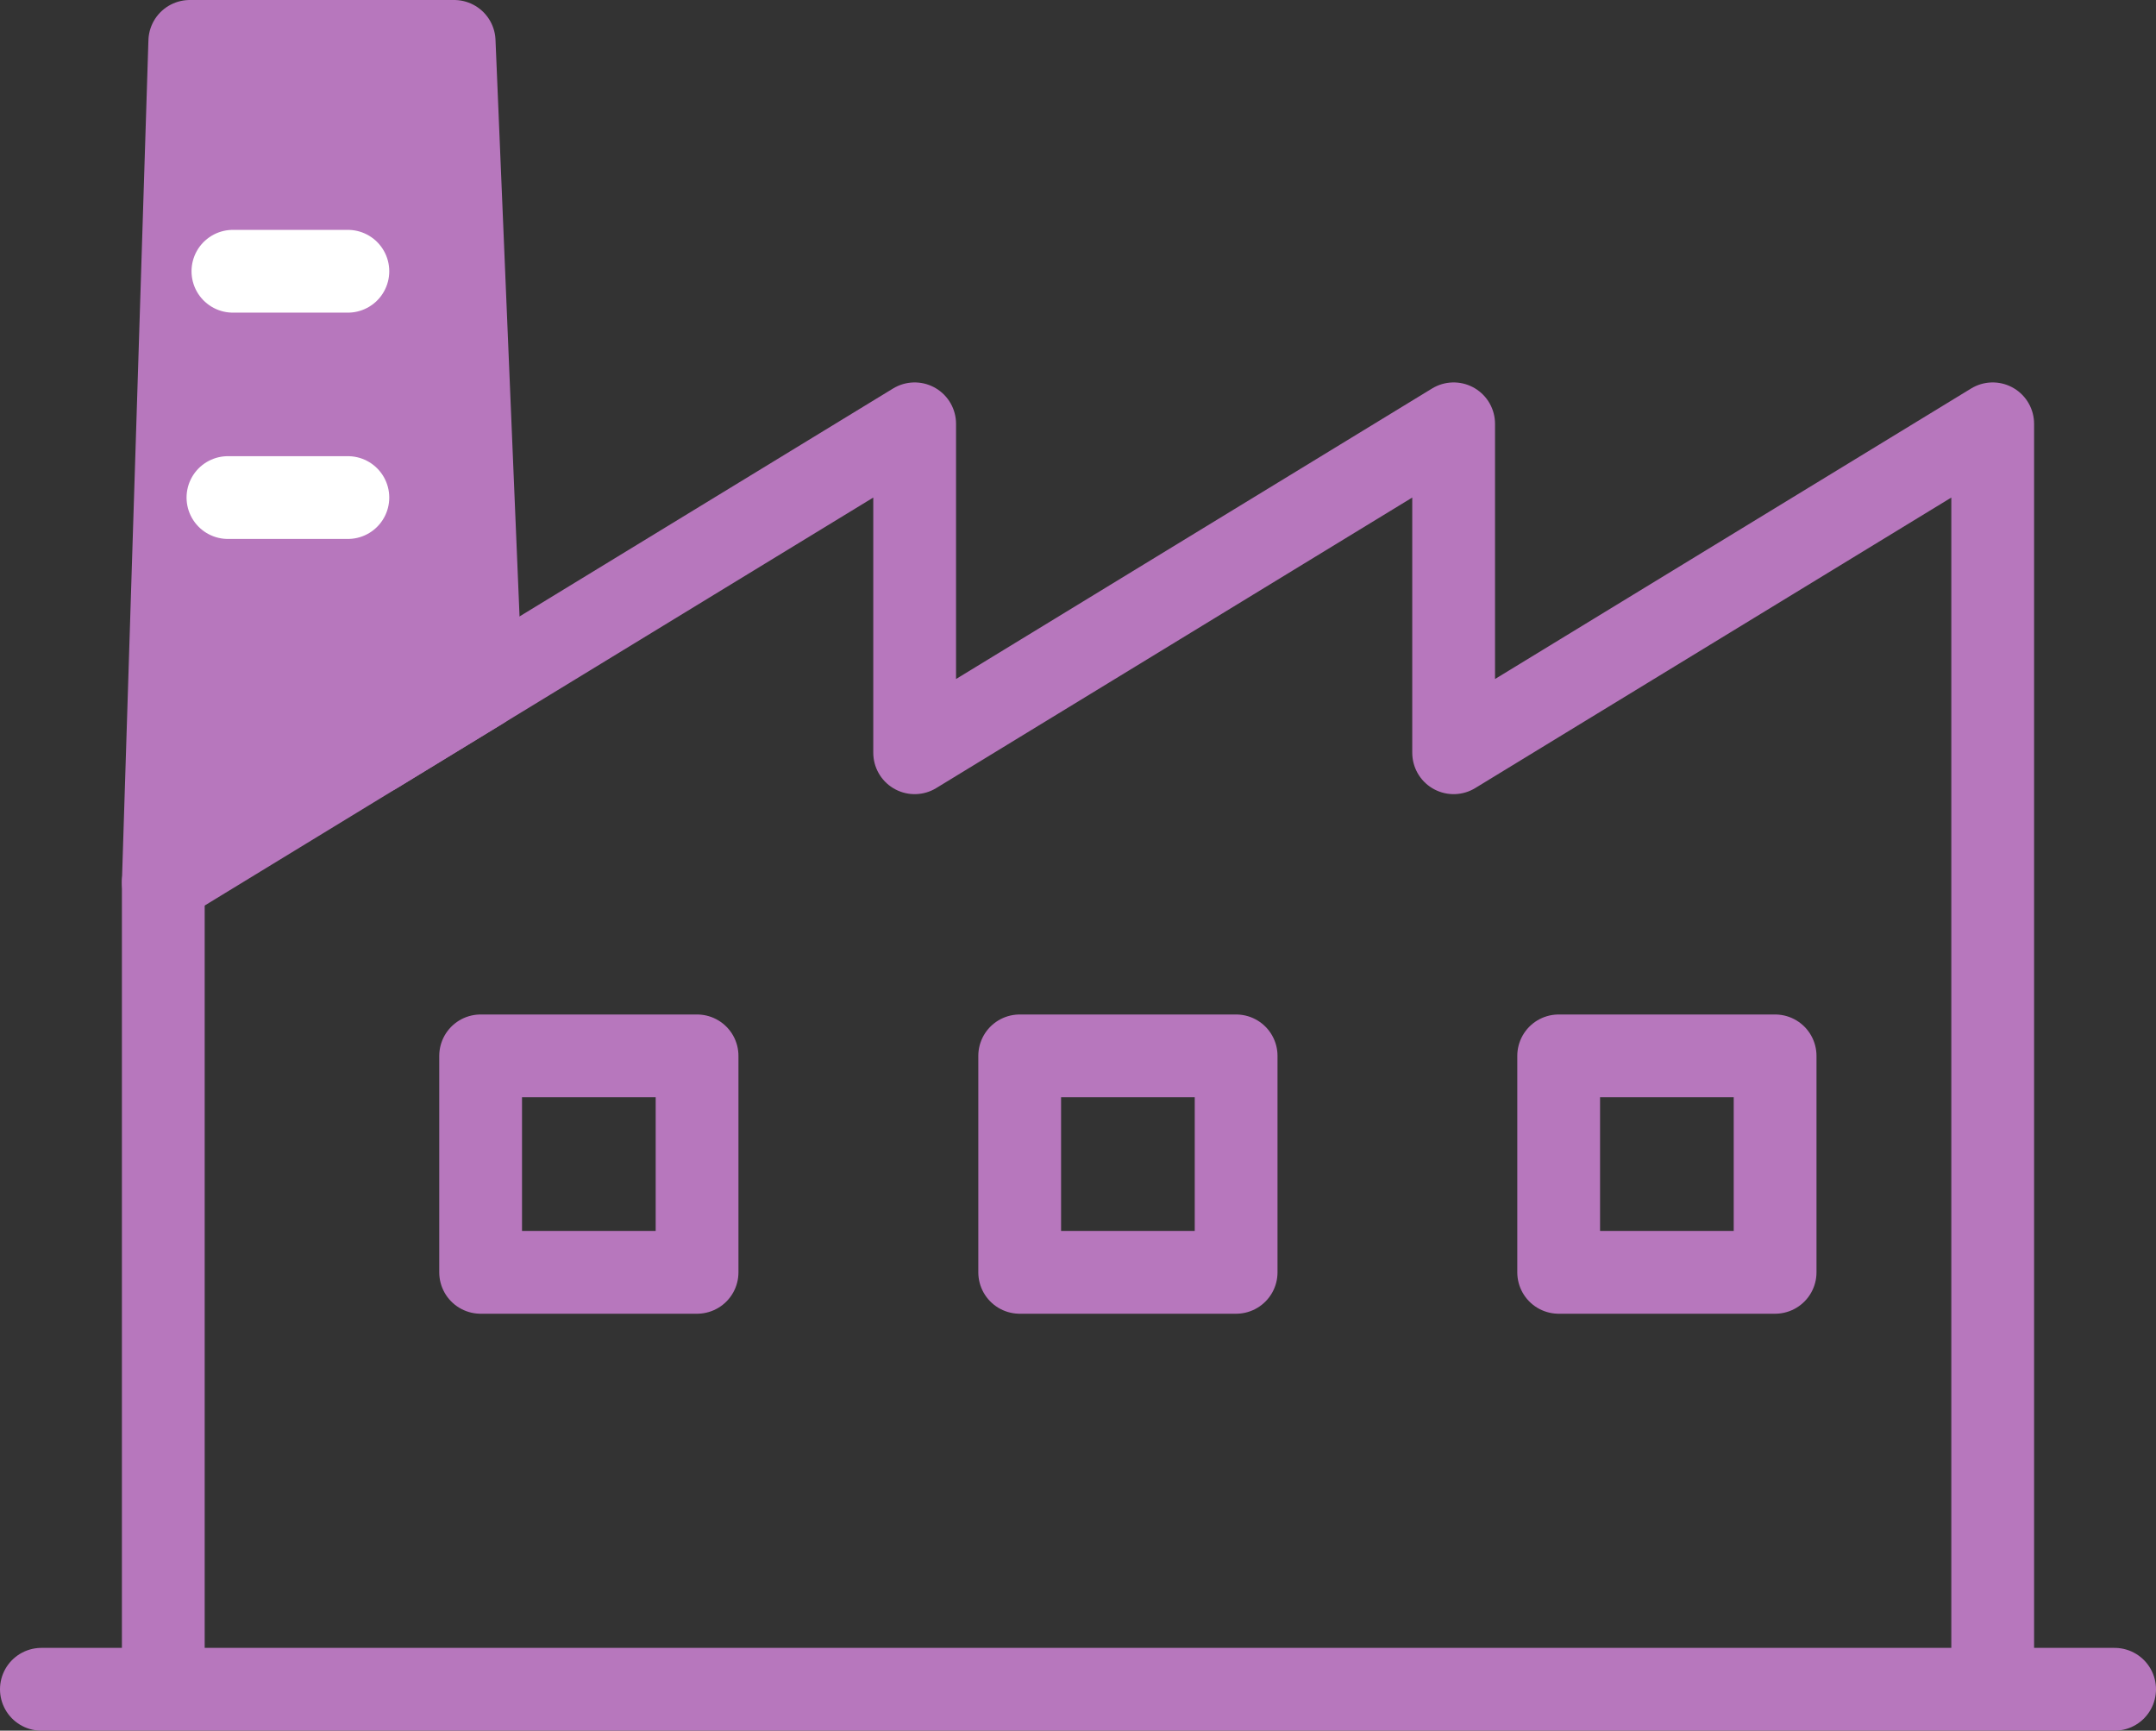
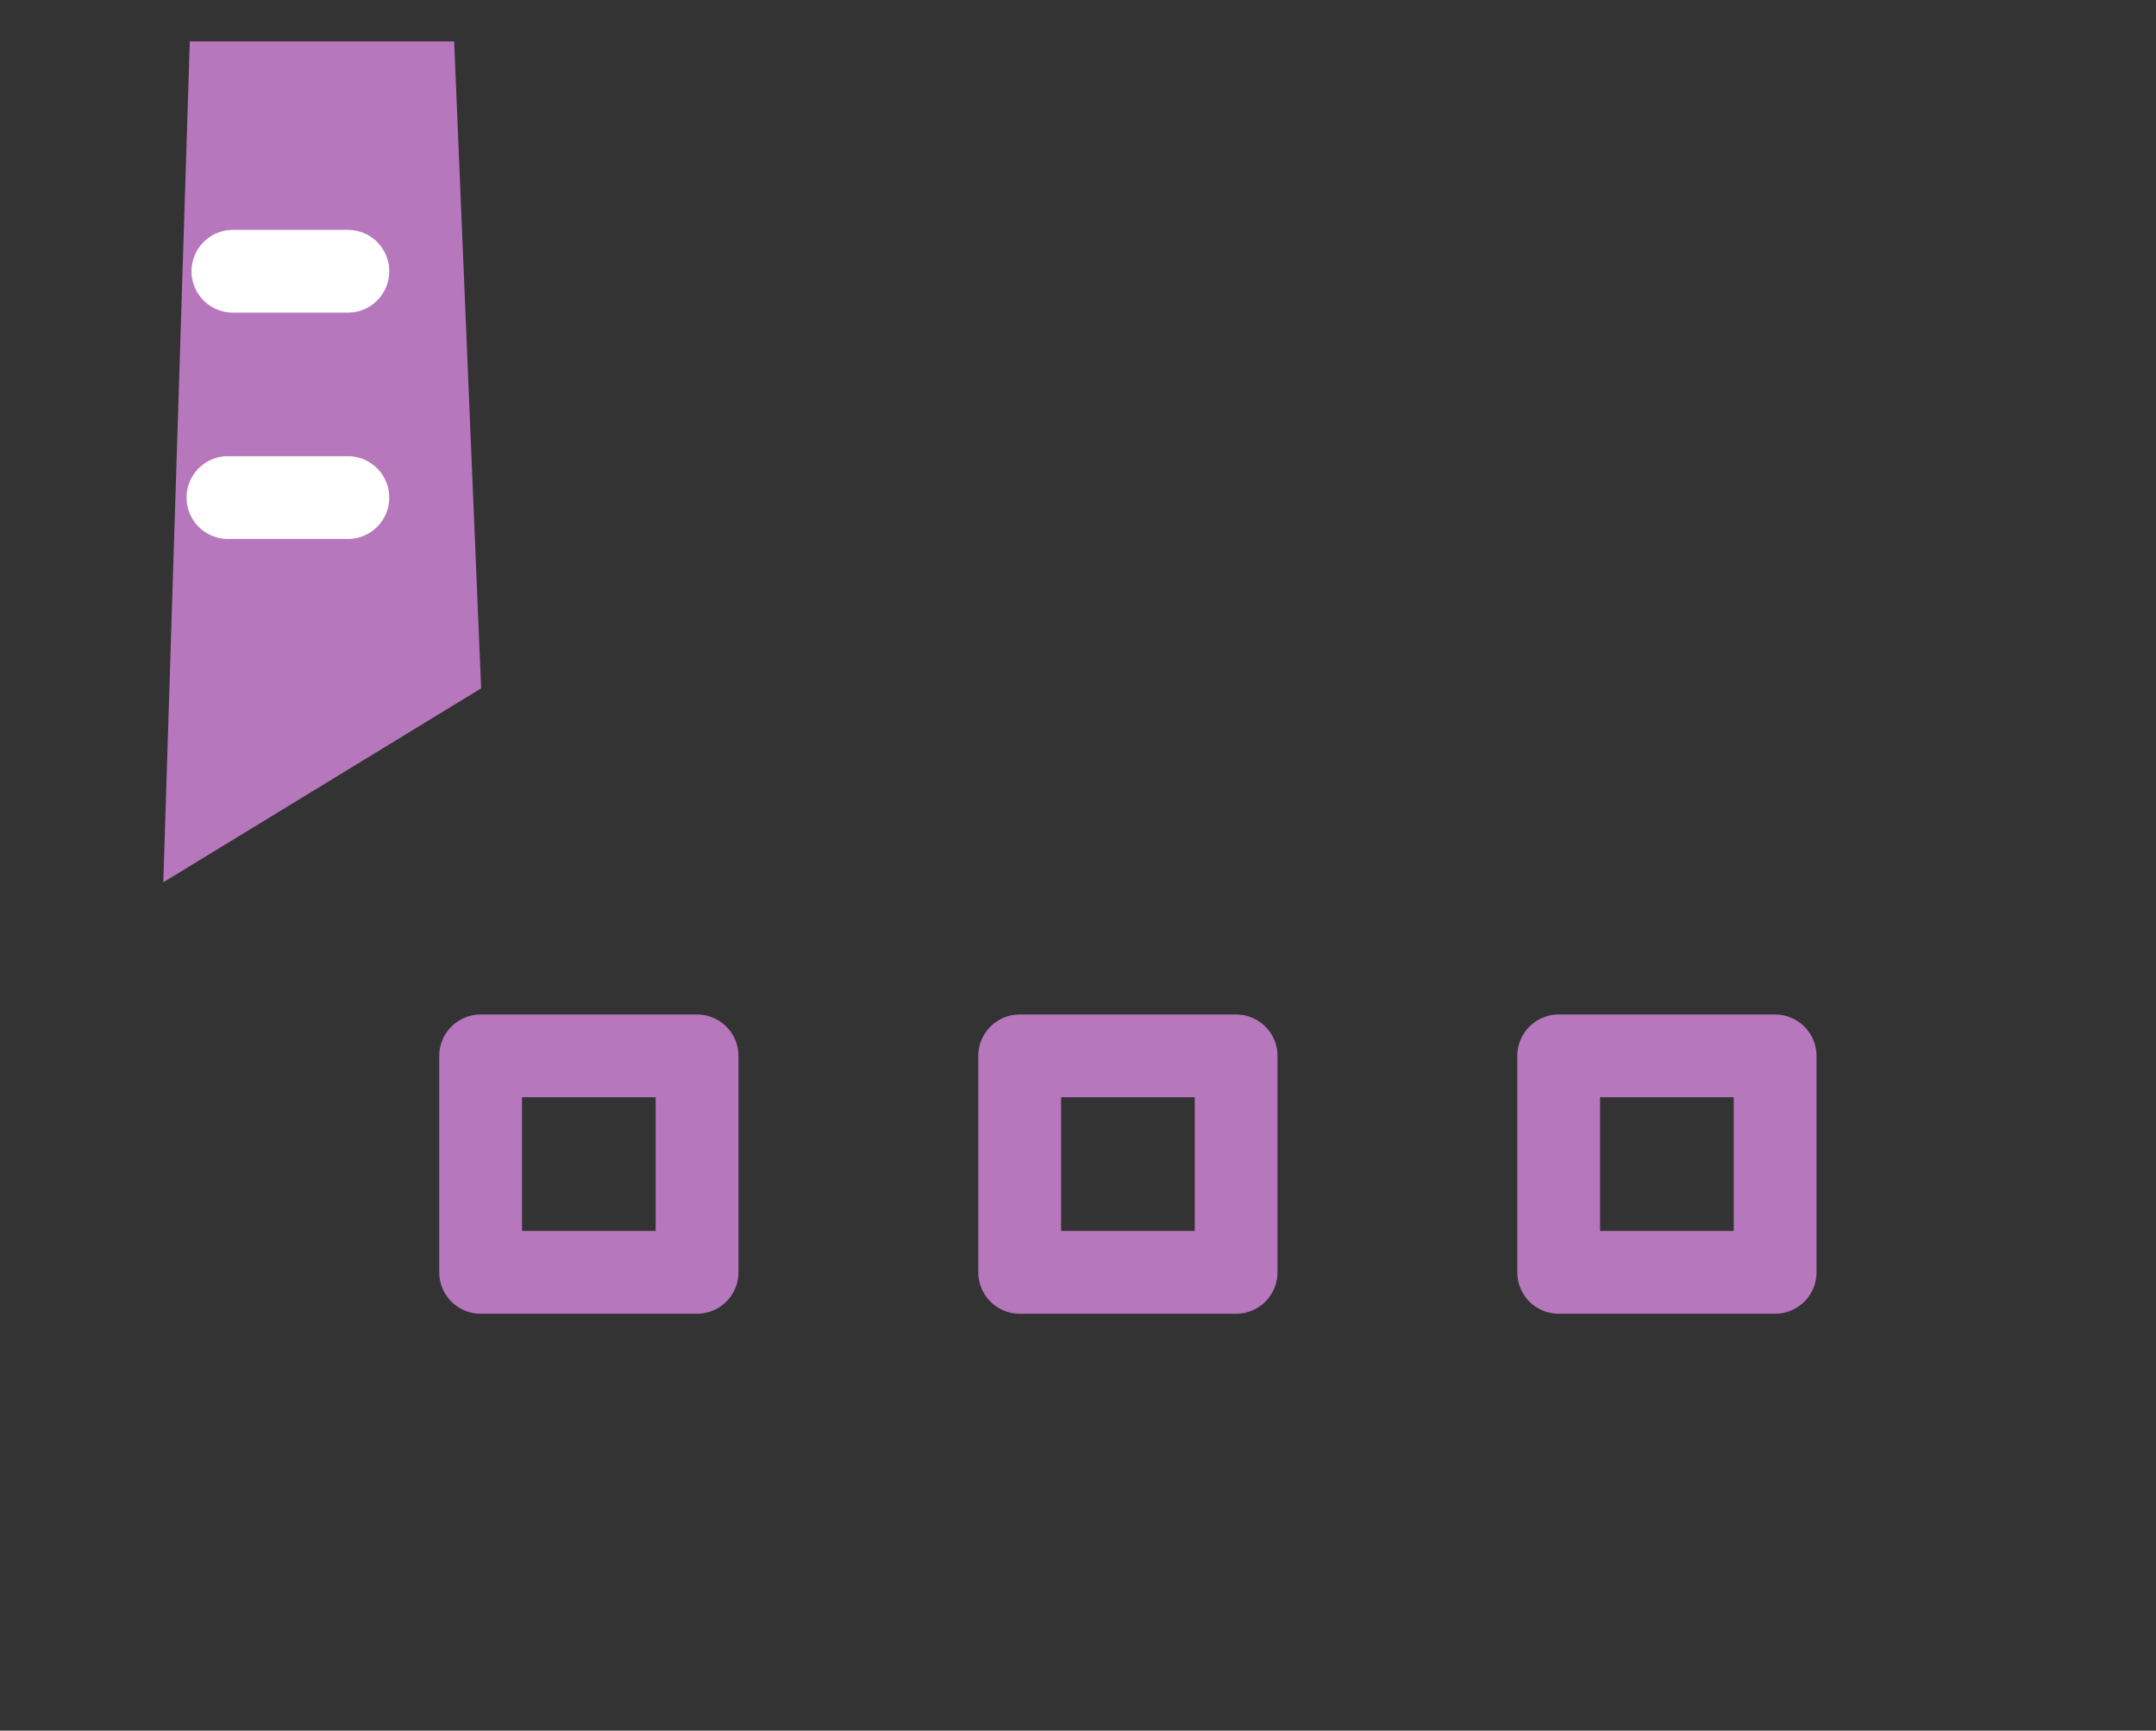
<svg xmlns="http://www.w3.org/2000/svg" width="26.049" height="20.908" viewBox="0 0 26.049 20.908">
  <rect x="0" y="0" width="26.049" height="20.908" fill="#333333" stroke="none" />
  <defs>
    <clipPath id="clip-path">
-       <rect id="長方形_1151" data-name="長方形 1151" width="26.049" height="20.908" transform="translate(0 0)" fill="none" />
-     </clipPath>
+       </clipPath>
  </defs>
  <g id="グループ_3517" data-name="グループ 3517" transform="translate(0 0)">
    <g id="グループ_3512" data-name="グループ 3512">
      <g id="グループ_3511" data-name="グループ 3511" clip-path="url(#clip-path)">
        <line id="線_115" data-name="線 115" x2="25.049" transform="translate(0.5 20.408)" fill="none" stroke="#b777bd" stroke-linecap="round" stroke-linejoin="round" stroke-width="1" />
      </g>
    </g>
    <rect id="長方形_1152" data-name="長方形 1152" width="2.615" height="2.615" transform="translate(5.807 12.756)" fill="none" stroke="#b777bd" stroke-linecap="round" stroke-linejoin="round" stroke-width="1" />
    <rect id="長方形_1153" data-name="長方形 1153" width="2.615" height="2.615" transform="translate(12.32 12.756)" fill="none" stroke="#b777bd" stroke-linecap="round" stroke-linejoin="round" stroke-width="1" />
    <rect id="長方形_1154" data-name="長方形 1154" width="2.615" height="2.615" transform="translate(18.832 12.756)" fill="none" stroke="#b777bd" stroke-linecap="round" stroke-linejoin="round" stroke-width="1" />
    <g id="グループ_3514" data-name="グループ 3514">
      <g id="グループ_3513" data-name="グループ 3513" clip-path="url(#clip-path)">
        <line id="線_116" data-name="線 116" y2="9.733" transform="translate(1.973 10.66)" fill="none" stroke="#b777bd" stroke-linecap="round" stroke-linejoin="round" stroke-width="1" />
      </g>
    </g>
    <path id="パス_2975" data-name="パス 2975" d="M2.293.5l-.32,10.159,3.84-2.343L5.487.5Z" fill="#b777bd" />
    <g id="グループ_3516" data-name="グループ 3516">
      <g id="グループ_3515" data-name="グループ 3515" clip-path="url(#clip-path)">
        <path id="パス_2976" data-name="パス 2976" d="M5.813,8.316,5.487.5H2.293l-.32,10.159Z" fill="none" stroke="#b777bd" stroke-linecap="round" stroke-linejoin="round" stroke-width="1" />
        <path id="パス_2977" data-name="パス 2977" d="M24.076,20.393V5.12L17.563,9.094V5.12L11.051,9.094V5.12L4.538,9.094" fill="none" stroke="#b777bd" stroke-linecap="round" stroke-linejoin="round" stroke-width="1" />
      </g>
    </g>
    <line id="線_117" data-name="線 117" x2="1.389" transform="translate(2.814 3.277)" fill="none" stroke="#fff" stroke-linecap="round" stroke-linejoin="round" stroke-width="1" />
    <line id="線_118" data-name="線 118" x2="1.449" transform="translate(2.754 6.011)" fill="none" stroke="#fff" stroke-linecap="round" stroke-linejoin="round" stroke-width="1" />
  </g>
</svg>